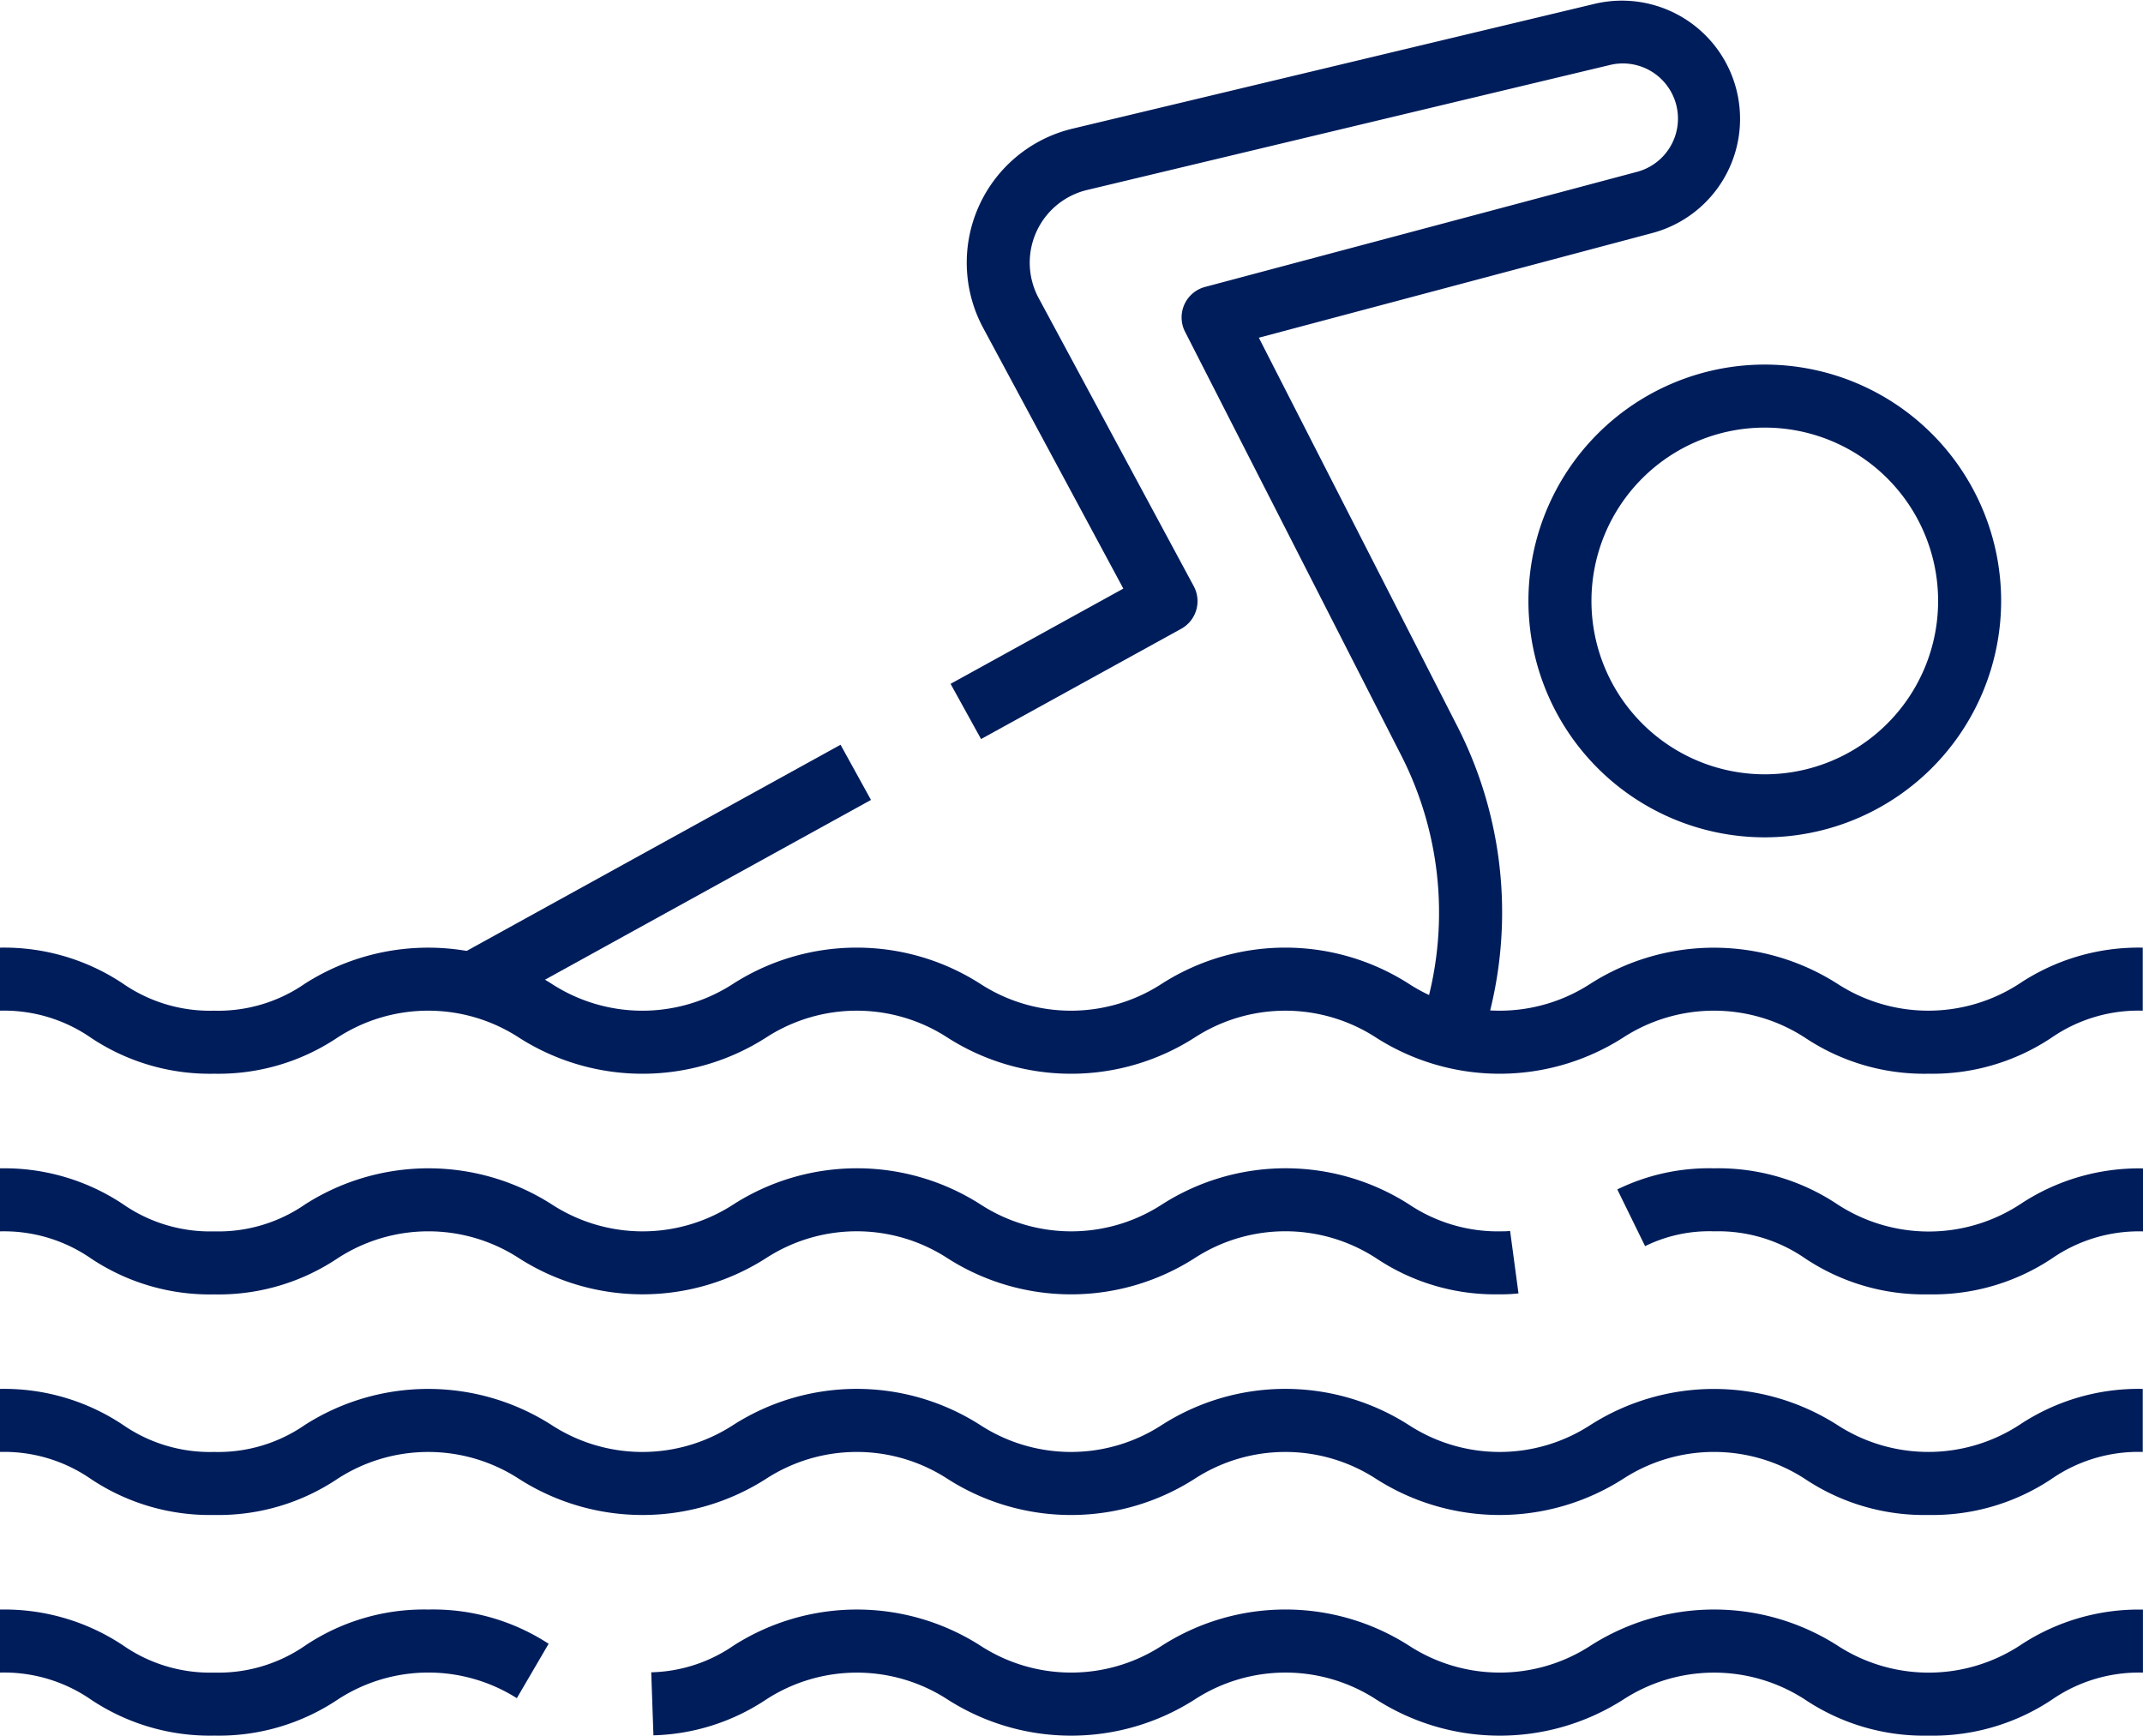
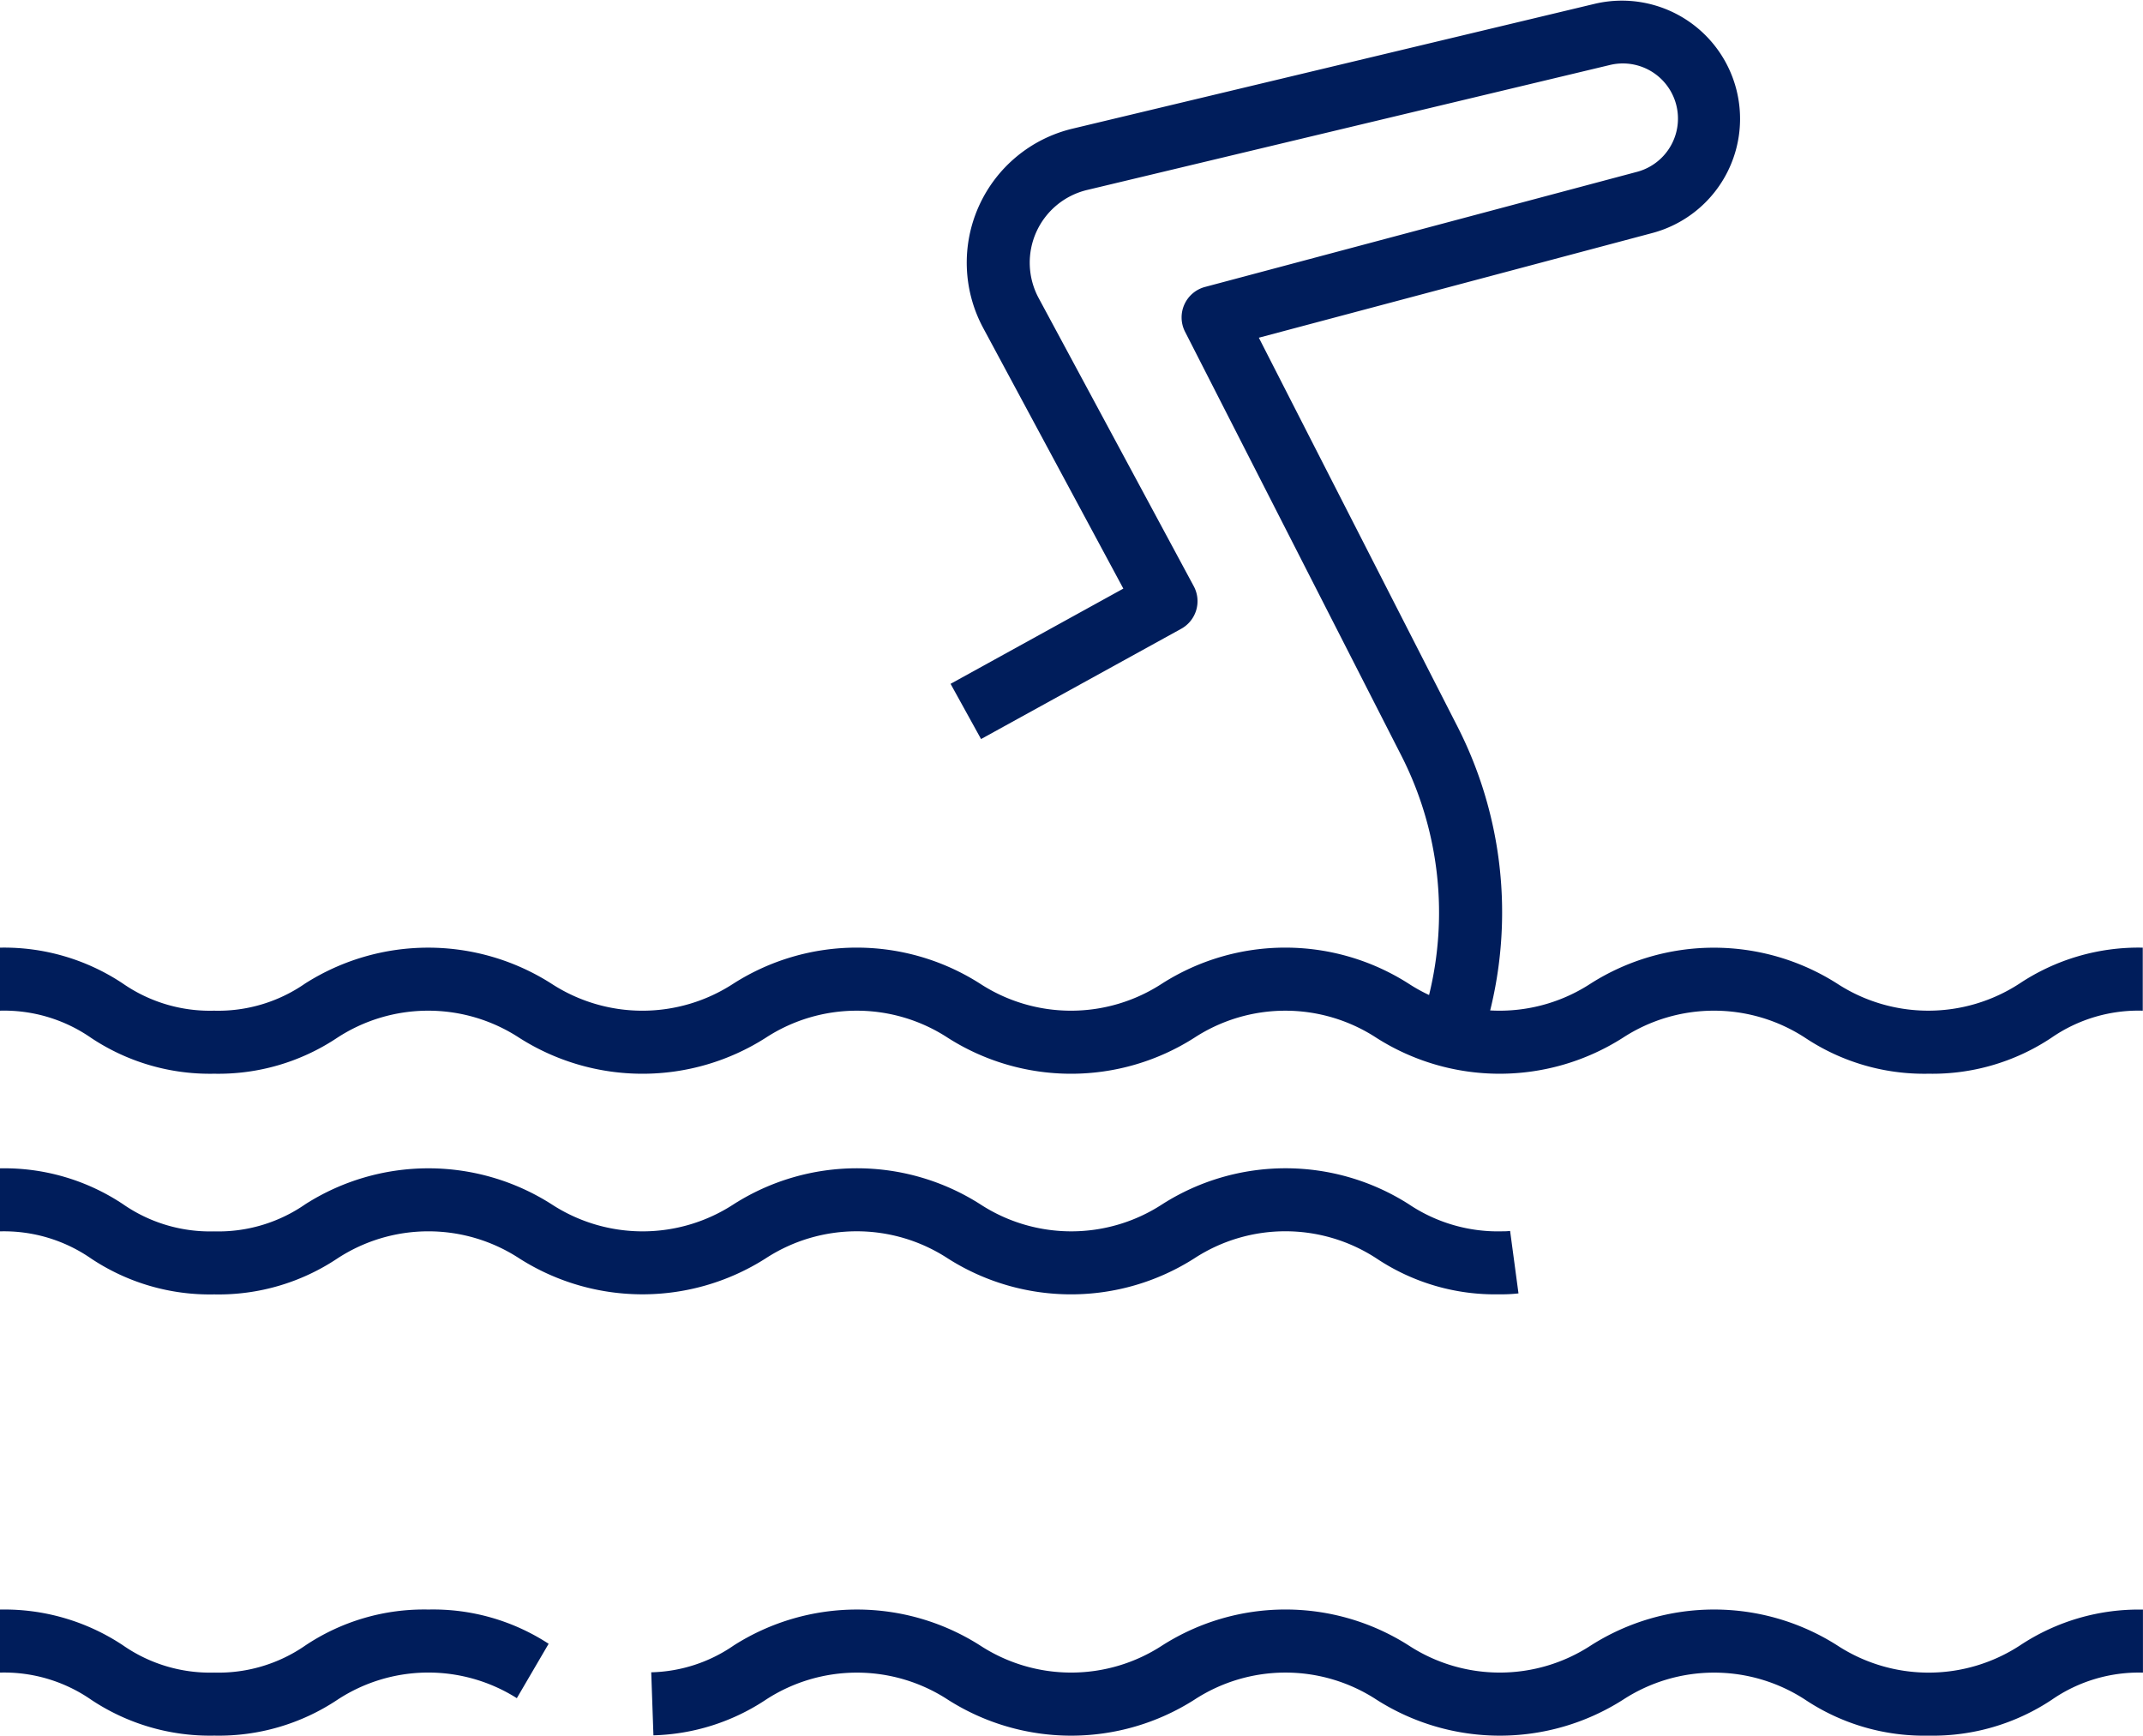
<svg xmlns="http://www.w3.org/2000/svg" height="73.992" viewBox="0 0 91.366 73.992" width="91.366">
  <g fill="#001d5b">
    <path d="m218.2 424.161a9.135 9.135 0 0 1 -5.25-1.529 7.107 7.107 0 0 0 -7.774 0 9.773 9.773 0 0 1 -10.5 0 7.1 7.1 0 0 0 -7.776 0 9.773 9.773 0 0 1 -10.5 0 7.1 7.1 0 0 0 -7.77 0 9.087 9.087 0 0 1 -4.789 1.516l-.094-2.687a6.451 6.451 0 0 0 3.522-1.147 9.77 9.77 0 0 1 10.495 0 7.1 7.1 0 0 0 7.774 0 9.772 9.772 0 0 1 10.5 0 7.1 7.1 0 0 0 7.774 0 9.776 9.776 0 0 1 10.5 0 7.121 7.121 0 0 0 7.793 0 9.144 9.144 0 0 1 5.241-1.526v2.687a6.517 6.517 0 0 0 -3.888 1.157 9.16 9.16 0 0 1 -5.258 1.529z" transform="translate(-135.982 -350.17)" />
    <path d="m29.893 424.167a9.127 9.127 0 0 1 -5.248-1.529 6.513 6.513 0 0 0 -3.888-1.158v-2.687a9.128 9.128 0 0 1 5.249 1.529 6.5 6.5 0 0 0 3.887 1.158 6.5 6.5 0 0 0 3.889-1.16 9.1 9.1 0 0 1 5.24-1.528 9.019 9.019 0 0 1 5.126 1.46l-1.356 2.319a7.059 7.059 0 0 0 -7.642.063 9.119 9.119 0 0 1 -5.257 1.533z" transform="translate(-20.757 -350.177)" />
-     <path d="m102.977 375.729a9.15 9.15 0 0 1 -5.254-1.529 7.112 7.112 0 0 0 -7.781 0 9.774 9.774 0 0 1 -10.5 0 7.1 7.1 0 0 0 -7.771 0 9.77 9.77 0 0 1 -10.5 0 7.1 7.1 0 0 0 -7.772 0 9.772 9.772 0 0 1 -10.5 0 7.1 7.1 0 0 0 -7.77 0 9.114 9.114 0 0 1 -5.24 1.529 9.126 9.126 0 0 1 -5.249-1.529 6.5 6.5 0 0 0 -3.894-1.158v-2.687a9.124 9.124 0 0 1 5.248 1.529 6.514 6.514 0 0 0 3.888 1.158 6.5 6.5 0 0 0 3.884-1.158 9.765 9.765 0 0 1 10.492 0 7.1 7.1 0 0 0 7.774 0 9.769 9.769 0 0 1 10.5 0 7.1 7.1 0 0 0 7.773 0 9.769 9.769 0 0 1 10.5 0 7.1 7.1 0 0 0 7.773 0 9.787 9.787 0 0 1 10.5 0 7.121 7.121 0 0 0 7.783 0 9.149 9.149 0 0 1 5.252-1.529v2.687a6.515 6.515 0 0 0 -3.9 1.158 9.15 9.15 0 0 1 -5.236 1.529z" transform="translate(-20.757 -311.145)" />
-     <path d="m389.086 327.284a9.136 9.136 0 0 1 -5.249-1.529 6.514 6.514 0 0 0 -3.888-1.158 6.181 6.181 0 0 0 -2.941.632l-1.185-2.418a8.886 8.886 0 0 1 4.126-.9 9.138 9.138 0 0 1 5.255 1.533 7.121 7.121 0 0 0 7.793 0 9.147 9.147 0 0 1 5.24-1.529v2.685a6.519 6.519 0 0 0 -3.888 1.157 9.16 9.16 0 0 1 -5.263 1.527z" transform="translate(-306.87 -272.105)" />
    <path d="m84.686 327.3a9.1 9.1 0 0 1 -5.24-1.528 7.1 7.1 0 0 0 -7.776 0 9.773 9.773 0 0 1 -10.5 0 7.1 7.1 0 0 0 -7.774 0 9.77 9.77 0 0 1 -10.494 0 7.086 7.086 0 0 0 -7.761 0 9.12 9.12 0 0 1 -5.251 1.532 9.124 9.124 0 0 1 -5.248-1.529 6.514 6.514 0 0 0 -3.888-1.158v-2.687a9.128 9.128 0 0 1 5.249 1.529 6.506 6.506 0 0 0 3.887 1.158 6.5 6.5 0 0 0 3.889-1.16 9.761 9.761 0 0 1 10.488 0 7.1 7.1 0 0 0 7.776 0 9.774 9.774 0 0 1 10.5 0 7.1 7.1 0 0 0 7.774 0 9.772 9.772 0 0 1 10.5 0 6.815 6.815 0 0 0 4.013 1.157 2.4 2.4 0 0 0 .31-.016l.357 2.663a6.259 6.259 0 0 1 -.811.039z" transform="translate(-20.757 -272.123)" />
    <path d="m102.977 278.864a9.151 9.151 0 0 1 -5.254-1.529 7.112 7.112 0 0 0 -7.781 0 9.774 9.774 0 0 1 -10.5 0 7.1 7.1 0 0 0 -7.771 0 9.771 9.771 0 0 1 -10.5 0 7.1 7.1 0 0 0 -7.772 0 9.771 9.771 0 0 1 -10.5 0 7.095 7.095 0 0 0 -7.77 0 9.117 9.117 0 0 1 -5.24 1.529 9.128 9.128 0 0 1 -5.249-1.529 6.506 6.506 0 0 0 -3.894-1.158v-2.687a9.124 9.124 0 0 1 5.248 1.529 6.513 6.513 0 0 0 3.888 1.158 6.5 6.5 0 0 0 3.884-1.158 9.764 9.764 0 0 1 10.492 0 7.1 7.1 0 0 0 7.774 0 9.769 9.769 0 0 1 10.5 0 7.1 7.1 0 0 0 7.773 0 9.769 9.769 0 0 1 10.5 0 7.1 7.1 0 0 0 7.773 0 9.787 9.787 0 0 1 10.5 0 7.121 7.121 0 0 0 7.783 0 9.15 9.15 0 0 1 5.252-1.529v2.687a6.517 6.517 0 0 0 -3.9 1.158 9.15 9.15 0 0 1 -5.236 1.529z" transform="translate(-20.757 -233.091)" />
    <path d="m252 110.1-2.535-.889a14.729 14.729 0 0 0 -.789-11.532l-9.226-18.079a1.344 1.344 0 0 1 .85-1.9l18.393-4.9a2.35 2.35 0 0 0 -1.147-4.558l-22.261 5.321a3.186 3.186 0 0 0 -2.07 4.614l6.611 12.281a1.344 1.344 0 0 1 -.537 1.814l-8.532 4.7-1.3-2.354 7.366-4.06-5.974-11.109a5.874 5.874 0 0 1 3.816-8.5l22.25-5.319a5.038 5.038 0 0 1 2.468 9.768l-16.783 4.465 8.476 16.591a17.428 17.428 0 0 1 .924 13.646z" transform="translate(-188.93 -65.466)" />
-     <path d="m0 0h18.643v2.686h-18.643z" transform="matrix(.876 -.483 .483 .876 19.505 40.753)" />
-     <path d="m366.4 165.652a10.077 10.077 0 1 1 10.077-10.077 10.088 10.088 0 0 1 -10.077 10.077zm0-17.467a7.39 7.39 0 1 0 7.39 7.39 7.39 7.39 0 0 0 -7.39-7.39z" transform="translate(-291.159 -129.956)" />
  </g>
</svg>